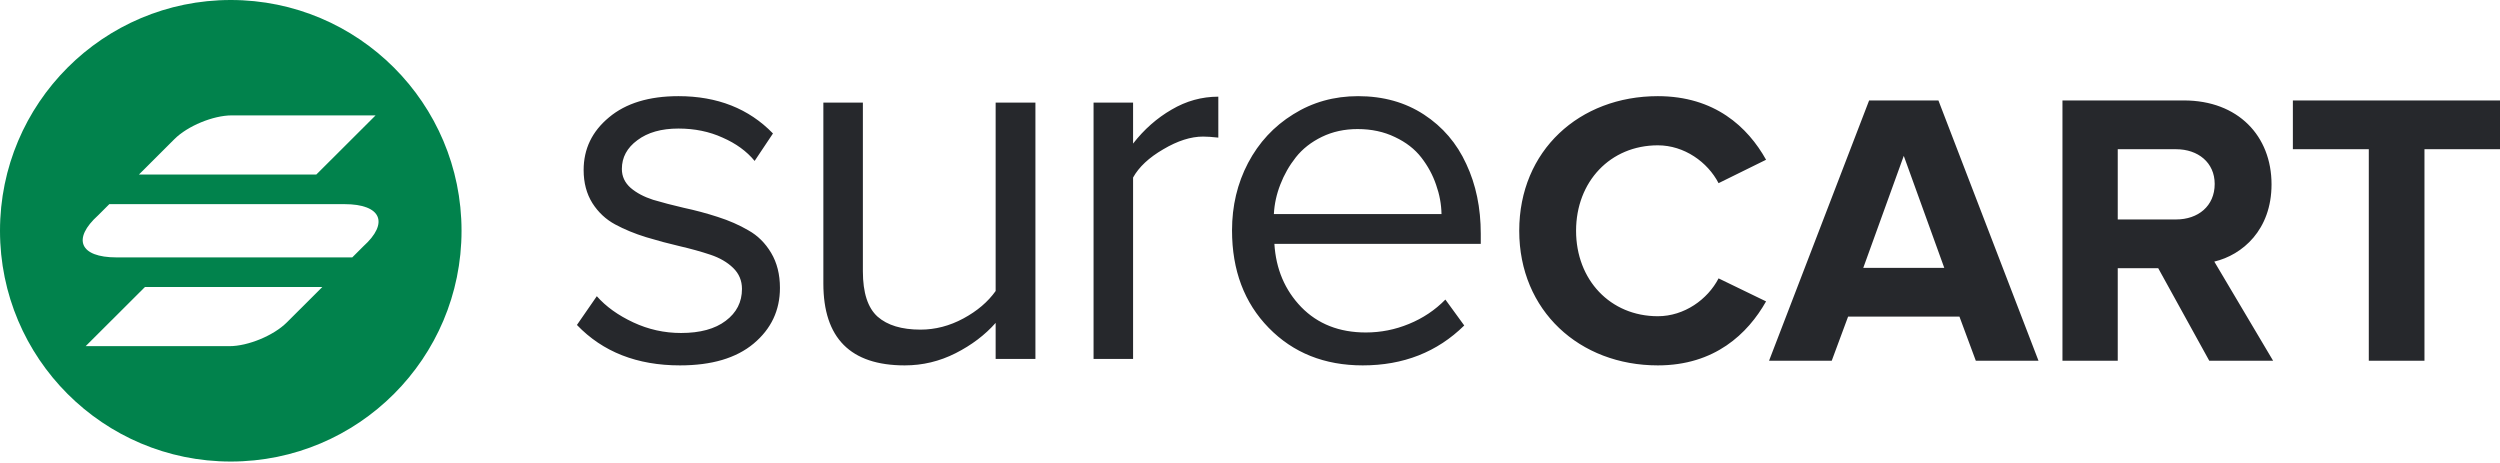
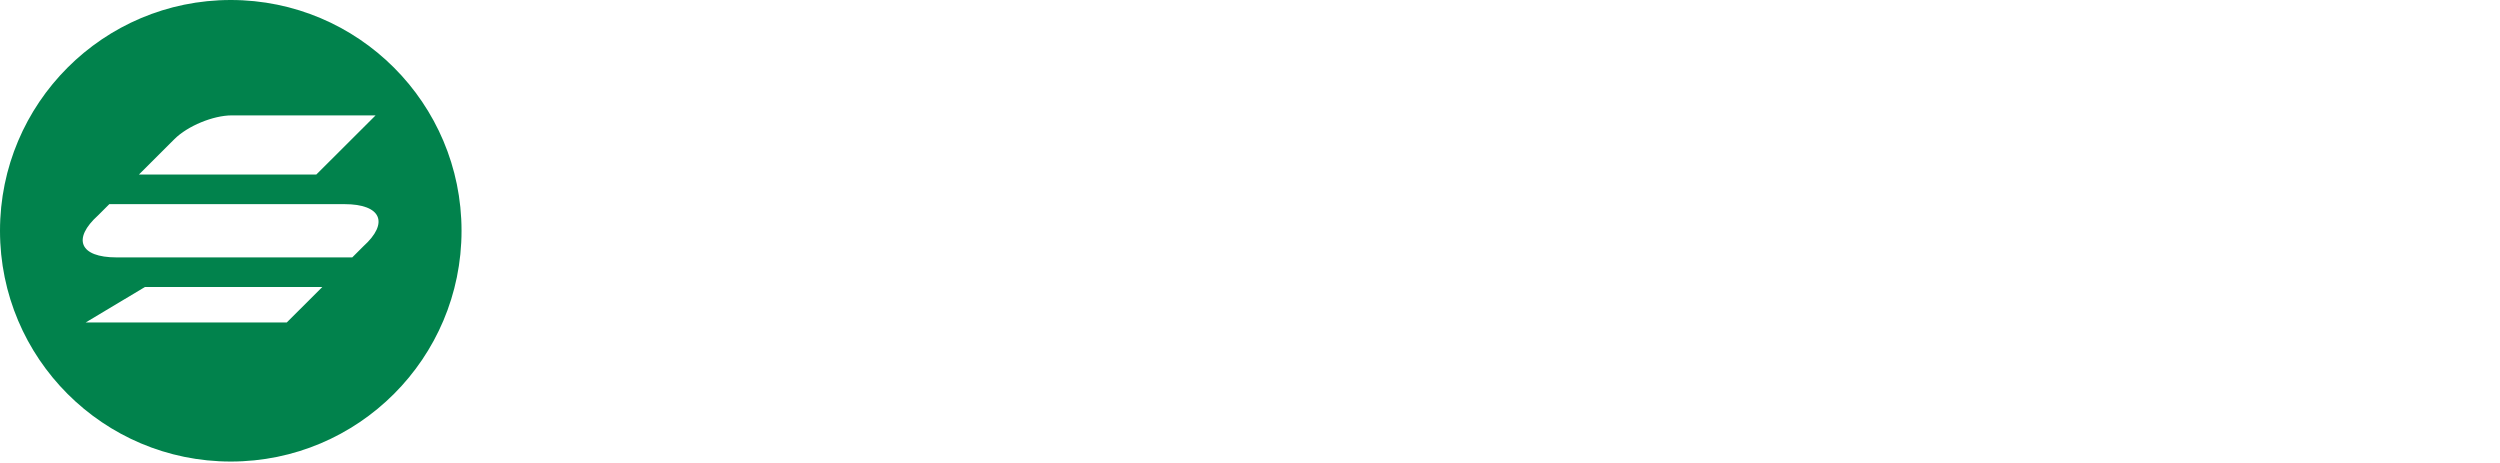
<svg xmlns="http://www.w3.org/2000/svg" width="751" height="139" viewBox="0 0 751 139" fill="none">
-   <path fill-rule="evenodd" clip-rule="evenodd" d="M69.323 138.646C107.609 138.646 138.646 107.609 138.646 69.323C138.646 31.037 107.609 0 69.323 0C31.037 0 0 31.037 0 69.323C0 107.609 31.037 138.646 69.323 138.646ZM69.622 34.661C64.055 34.661 56.352 37.845 52.416 41.772L41.726 52.437H95.01L112.827 34.661H69.622ZM86.14 96.874C82.204 100.801 74.501 103.985 68.935 103.985H25.73L43.547 86.21H96.83L86.14 96.874ZM103.458 61.324H32.837L29.501 64.657C21.602 71.767 23.945 77.322 35.007 77.322H105.819L109.156 73.989C116.978 66.921 114.52 61.324 103.458 61.324Z" fill="#01824C" />
-   <path fill-rule="evenodd" clip-rule="evenodd" d="M530.527 90.539C525.03 100.267 515.089 109.762 498.013 109.762C474.505 109.762 456.377 93.352 456.377 69.323C456.377 45.177 474.505 28.885 498.013 28.885C515.089 28.885 525.03 38.145 530.527 47.99L516.258 55.023C512.983 48.694 505.966 43.654 498.013 43.654C483.745 43.654 473.452 54.554 473.452 69.323C473.452 84.092 483.745 94.993 498.013 94.993C505.966 94.993 512.983 89.953 516.258 83.623L530.527 90.539ZM582.302 30.174L612.36 108.355H593.53L588.617 95.11H555.168L550.256 108.355H531.426L561.484 30.174H582.302ZM559.729 80.458H584.056L571.893 46.818L559.729 80.458ZM682.836 108.355L665.176 78.583C673.597 76.59 682.369 69.089 682.369 55.375C682.369 40.84 672.31 30.174 656.054 30.174H619.563V108.355H636.171V80.576H648.334L663.656 108.355H682.836ZM653.714 65.924H636.171V44.826H653.714C660.264 44.826 665.293 48.811 665.293 55.258C665.293 61.939 660.264 65.924 653.714 65.924ZM728.31 44.826V108.355H711.586V44.826H688.779V30.174H751V44.826H728.31ZM179.282 88.978L173.308 97.618C181.067 105.714 191.387 109.762 204.267 109.762C213.785 109.762 221.156 107.582 226.381 103.223C231.657 98.812 234.295 93.233 234.295 86.487C234.295 82.439 233.416 78.936 231.657 75.979C229.899 73.021 227.622 70.763 224.829 69.206C222.088 67.598 219.01 66.248 215.596 65.159C212.233 64.069 208.845 63.161 205.431 62.434C202.069 61.656 198.991 60.851 196.197 60.021C193.456 59.139 191.206 57.945 189.447 56.44C187.688 54.884 186.809 52.989 186.809 50.758C186.809 47.281 188.361 44.401 191.464 42.118C194.568 39.782 198.68 38.615 203.802 38.615C208.664 38.615 213.087 39.523 217.07 41.339C221.105 43.104 224.312 45.439 226.691 48.345L232.2 40.094C224.958 32.621 215.492 28.885 203.802 28.885C194.956 28.885 187.998 31.012 182.929 35.268C177.86 39.471 175.325 44.738 175.325 51.069C175.325 54.91 176.204 58.231 177.963 61.033C179.722 63.783 181.998 65.911 184.791 67.416C187.585 68.921 190.663 70.192 194.025 71.23C197.439 72.268 200.827 73.176 204.19 73.955C207.552 74.733 210.63 75.589 213.423 76.523C216.216 77.457 218.492 78.781 220.251 80.493C222.01 82.206 222.889 84.308 222.889 86.799C222.889 90.742 221.26 93.934 218.001 96.373C214.794 98.812 210.319 100.031 204.577 100.031C199.56 100.031 194.775 98.968 190.223 96.84C185.671 94.712 182.024 92.092 179.282 88.978ZM247.337 30.831V85.164C247.337 101.562 255.484 109.762 271.779 109.762C277.159 109.762 282.254 108.542 287.065 106.103C291.875 103.664 295.884 100.628 299.092 96.996V107.816H311.041V30.831H299.092V87.421C296.764 90.691 293.531 93.441 289.392 95.672C285.254 97.904 280.961 99.019 276.512 99.019C270.874 99.019 266.58 97.722 263.632 95.127C260.683 92.481 259.209 87.94 259.209 81.505V30.831H247.337ZM328.505 107.816V30.831H340.377V43.13C343.688 38.874 347.541 35.475 351.938 32.932C356.335 30.338 361.017 29.04 365.983 29.04V41.339C364.12 41.132 362.594 41.028 361.405 41.028C357.732 41.028 353.749 42.299 349.455 44.842C345.162 47.333 342.136 50.161 340.377 53.327V107.816H328.505ZM374.912 48.968C371.705 55.091 370.101 61.837 370.101 69.206C370.101 81.194 373.774 90.95 381.119 98.475C388.465 105.999 397.879 109.762 409.363 109.762C421.571 109.762 431.736 105.766 439.857 97.774L434.193 89.99C431.089 93.156 427.442 95.594 423.252 97.307C419.114 99.019 414.795 99.876 410.294 99.876C402.328 99.876 395.862 97.333 390.896 92.247C385.982 87.162 383.292 80.831 382.826 73.254H444.823V70.218C444.823 62.434 443.375 55.454 440.478 49.279C437.633 43.052 433.391 38.096 427.753 34.411C422.114 30.727 415.519 28.885 407.966 28.885C400.776 28.885 394.284 30.701 388.491 34.334C382.697 37.914 378.171 42.792 374.912 48.968ZM433.029 64.302H382.671C382.826 61.292 383.473 58.335 384.611 55.428C385.749 52.471 387.301 49.746 389.267 47.255C391.284 44.712 393.896 42.663 397.104 41.106C400.311 39.549 403.88 38.77 407.811 38.77C412.001 38.77 415.752 39.575 419.062 41.184C422.373 42.74 425.011 44.79 426.977 47.333C428.942 49.876 430.417 52.6 431.399 55.506C432.434 58.412 432.977 61.344 433.029 64.302Z" fill="#26282C" />
+   <path fill-rule="evenodd" clip-rule="evenodd" d="M69.323 138.646C107.609 138.646 138.646 107.609 138.646 69.323C138.646 31.037 107.609 0 69.323 0C31.037 0 0 31.037 0 69.323C0 107.609 31.037 138.646 69.323 138.646ZM69.622 34.661C64.055 34.661 56.352 37.845 52.416 41.772L41.726 52.437H95.01L112.827 34.661H69.622ZM86.14 96.874H25.73L43.547 86.21H96.83L86.14 96.874ZM103.458 61.324H32.837L29.501 64.657C21.602 71.767 23.945 77.322 35.007 77.322H105.819L109.156 73.989C116.978 66.921 114.52 61.324 103.458 61.324Z" fill="#01824C" />
</svg>